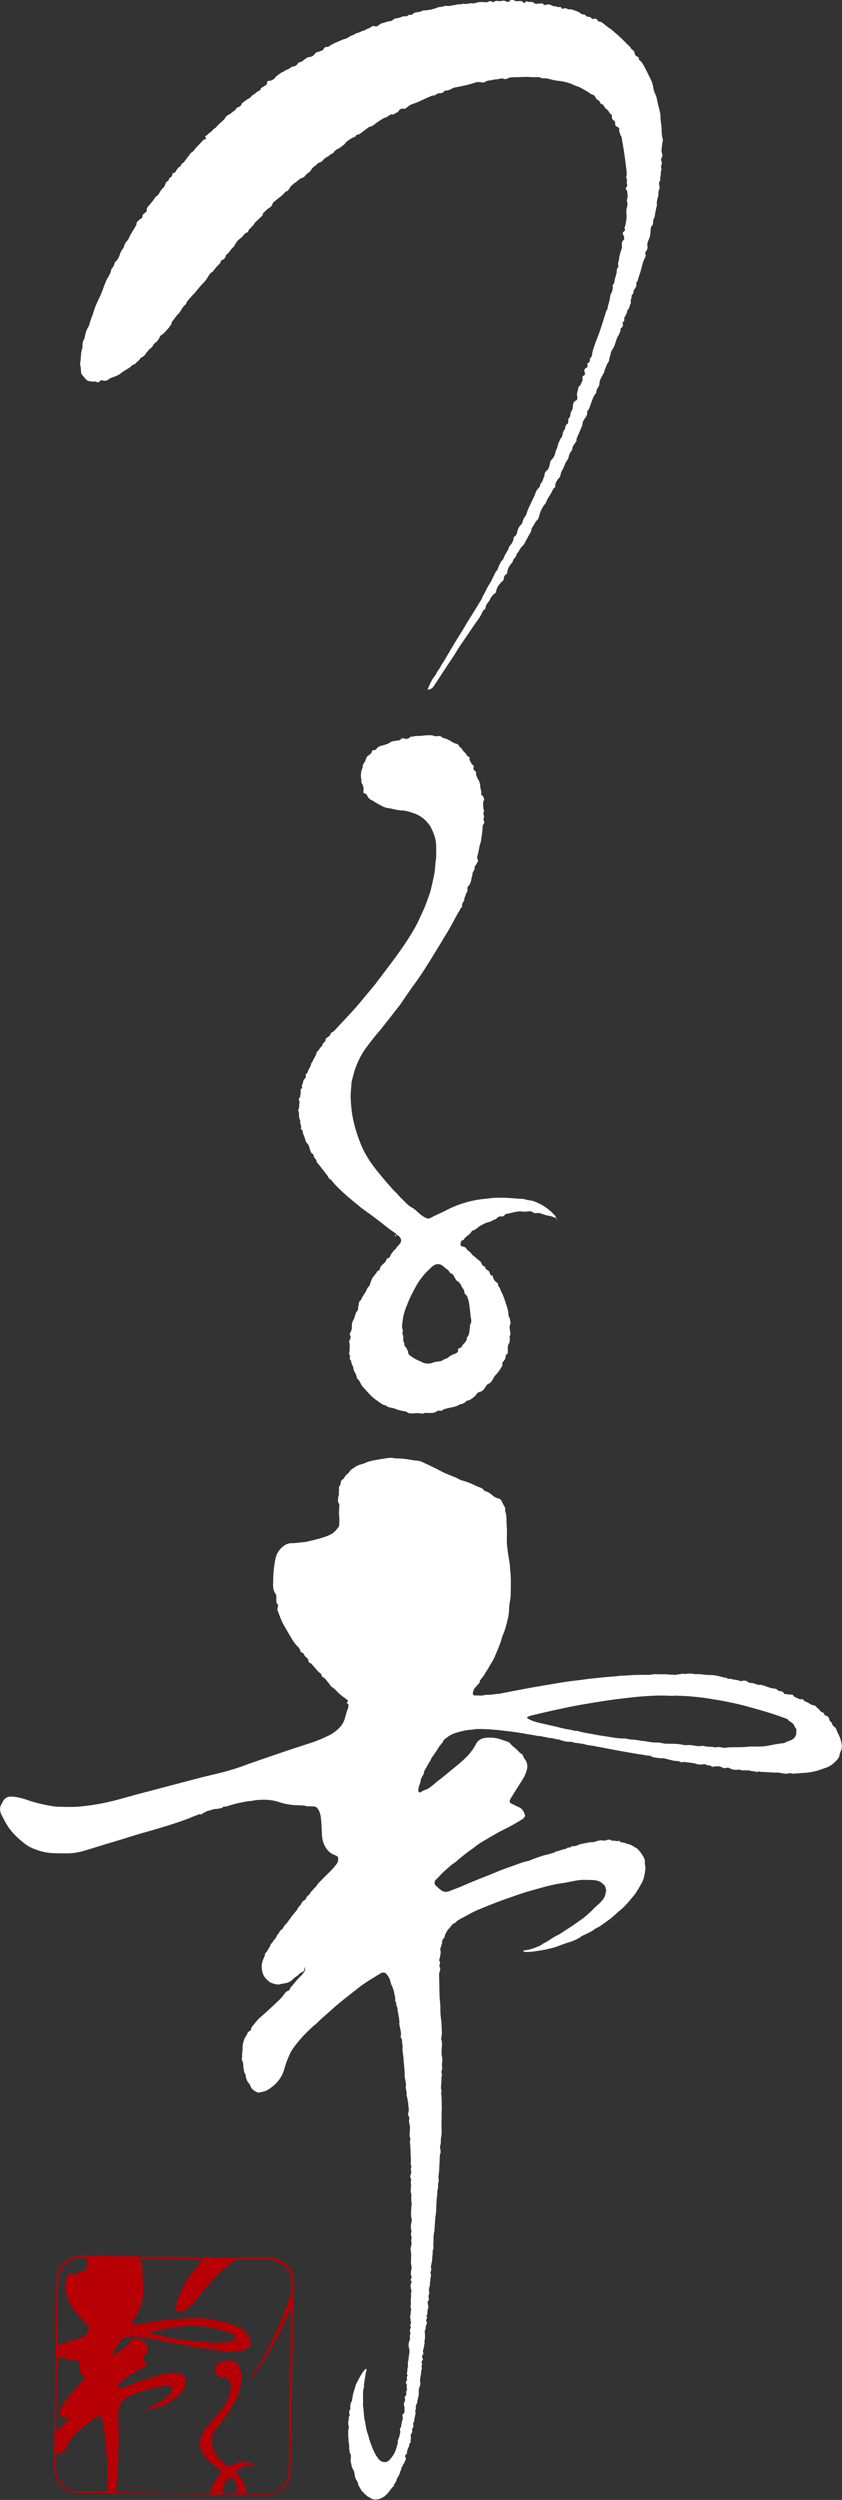
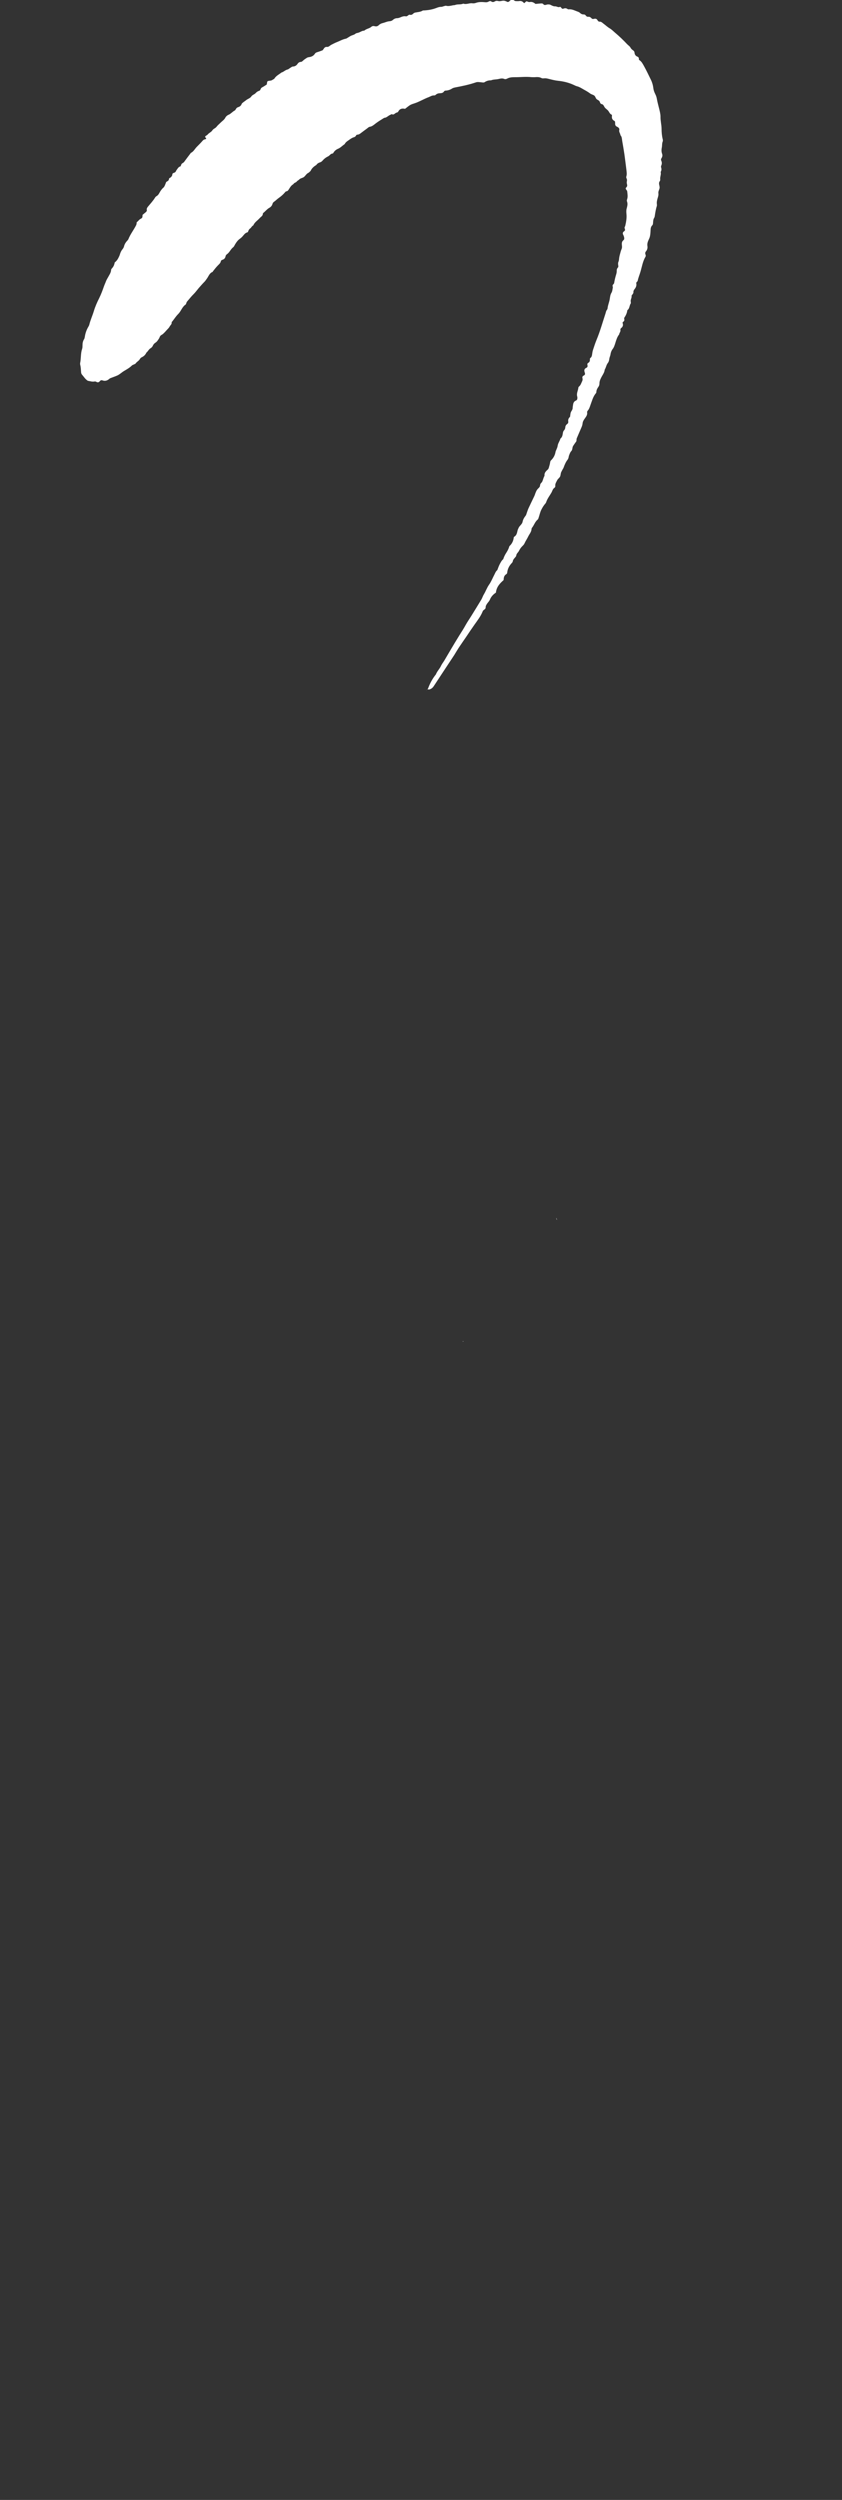
<svg xmlns="http://www.w3.org/2000/svg" id="_レイヤー_2" viewBox="0 0 135.81 402.91">
  <rect x="0" y="0" width="135.81" height="402.91" fill="#333333" stroke="none" />
  <defs>
    <style>.cls-1{fill:#fff;}.cls-1,.cls-2{fill-rule:evenodd;}.cls-2{fill:#b60005;}</style>
  </defs>
  <g id="_レイヤー_2-2">
    <path class="cls-1" d="M68.77,111.22c.1-.09.24-.16.28-.27.3-.82.71-1.58,1.26-2.26.19-.51.6-.88.82-1.37.14-.3.36-.57.53-.85.34-.57.68-1.15,1.02-1.73.46-.77.92-1.55,1.4-2.32.36-.56.72-1.13,1.04-1.71.26-.47.57-.91.85-1.36.56-.91,1.13-1.82,1.68-2.74.15-.26.23-.55.39-.81.32-.52.5-1.09.86-1.59.34-.49.56-1.06.84-1.59.12-.23.2-.49.41-.68.12-.1.14-.29.21-.45.07-.18.15-.38.24-.55.16-.29.3-.6.57-.82.1-.32.24-.62.41-.9.2-.31.39-.62.51-.97.03-.1.05-.21.12-.27.38-.36.59-.8.65-1.31,0-.06.04-.14.09-.17.4-.23.44-.64.54-1.03.03-.13.1-.25.15-.37.15-.38.57-.58.65-1,.07-.37.25-.68.49-.98.1-.12.13-.3.19-.46.09-.25.17-.51.28-.75.31-.67.63-1.32.95-1.99.08-.18.13-.38.21-.56.06-.15.13-.31.23-.44.11-.16.29-.28.4-.45.08-.13.06-.32.13-.47.08-.15.24-.25.3-.4.13-.3.19-.63.36-.92-.06-.46.22-.74.53-1.01.09-.08.15-.22.18-.35.08-.26.15-.51.19-.77.02-.14.05-.27.15-.36.4-.38.64-.84.73-1.38.02-.13.1-.24.14-.36.07-.19.17-.37.19-.56.05-.44.34-.79.46-1.21.29-.22.34-.55.39-.89.02-.17.08-.32.2-.45.12-.13.17-.28.19-.45.01-.25.13-.43.34-.58.11-.08.16-.22.14-.36-.05-.29.03-.52.24-.73.02-.02.05-.05.05-.08.05-.26.04-.55.16-.77.11-.21.26-.38.26-.63,0-.17.04-.33.06-.49.04-.32.16-.57.48-.7.17-.07.22-.24.22-.42,0-.07,0-.13-.02-.2-.17-.52.14-.98.18-1.47,0-.05.06-.12.1-.16.28-.22.36-.56.51-.86.08-.16.09-.32.05-.48-.05-.19,0-.33.18-.42.17-.08.27-.19.22-.39-.02-.06-.04-.13-.06-.2-.09-.29-.03-.53.27-.66.23-.1.24-.28.19-.49-.04-.14.01-.25.15-.33.19-.11.26-.29.25-.51,0-.1-.01-.2.08-.27.21-.15.25-.37.28-.62.03-.23.07-.46.14-.68.18-.54.35-1.08.57-1.61.58-1.39.98-2.85,1.45-4.27.06-.19.08-.39.21-.55.06-.07.11-.18.12-.27.05-.54.29-1.02.36-1.56.05-.32.08-.64.27-.95.15-.24.16-.57.22-.86.01-.06-.03-.13-.04-.2-.01-.1,0-.19.09-.27.07-.07.14-.15.16-.24.08-.5.2-.98.35-1.46.06-.19.07-.4.07-.6,0-.18.08-.31.19-.44.06-.06.08-.19.06-.27-.04-.23-.07-.46.04-.69.05-.12.06-.26.08-.39.03-.44.17-.85.28-1.27.05-.19.16-.37.19-.56.03-.2-.02-.4-.02-.6-.01-.24.05-.45.26-.62.14-.11.15-.29.11-.46-.03-.13-.07-.26-.13-.37-.13-.24-.12-.44.12-.6.05-.03.11-.09.13-.14.03-.05.03-.13.02-.18-.04-.13-.11-.25-.04-.38.02-.06.06-.12.08-.18.14-.62.26-1.24.2-1.88-.03-.3-.05-.62.03-.9.1-.4.21-.76.05-1.17-.05-.11,0-.27.04-.39.12-.4.04-.8,0-1.2,0-.12-.12-.23-.19-.34-.07-.09-.08-.2,0-.27.15-.15.23-.3.16-.53-.04-.15-.07-.34-.03-.49.04-.18.03-.32-.05-.48-.04-.08-.07-.2-.04-.28.12-.36.06-.73.02-1.09-.1-.83-.21-1.66-.32-2.49-.11-.73-.23-1.45-.36-2.18-.05-.32-.04-.66-.28-.92-.02-.29-.28-.52-.19-.86.06-.24-.16-.42-.39-.52-.2-.09-.29-.26-.28-.49,0-.1,0-.2-.02-.3-.01-.05-.06-.12-.11-.14-.31-.16-.43-.41-.39-.75.01-.1.03-.22-.07-.26-.27-.12-.35-.39-.51-.6-.16-.21-.41-.34-.57-.55-.15-.2-.19-.49-.52-.55-.13-.02-.22-.15-.26-.29-.05-.18-.17-.28-.32-.36-.09-.05-.18-.1-.25-.18-.15-.17-.18-.44-.39-.57-.2-.12-.43-.16-.63-.31-.32-.24-.67-.44-1.02-.63-.34-.19-.67-.42-1.07-.52-.19-.05-.38-.14-.56-.23-.8-.37-1.63-.57-2.51-.66-.5-.05-.99-.18-1.47-.3-.26-.07-.51-.13-.79-.1-.13.01-.28.03-.39-.03-.38-.21-.77-.18-1.17-.15-.16,0-.34,0-.5-.01-.9-.1-1.81.02-2.71.01-.4,0-.8.02-1.17.22-.15.08-.32.13-.48.06-.29-.12-.57-.08-.87,0-.42.11-.87.05-1.28.23-.38-.02-.72.09-1.04.3-.08.05-.19.05-.29.04-.23-.02-.47-.06-.7-.07-.13,0-.27,0-.39.05-1.08.37-2.19.6-3.3.81-.2.04-.38.08-.56.19-.31.2-.66.32-1.04.33-.09,0-.21.06-.25.13-.15.23-.36.28-.6.29-.27.01-.53.05-.74.26-.06.06-.18.11-.27.1-.33-.02-.57.16-.85.27-.81.3-1.55.77-2.38,1.03-.64.2-.68.26-1.45.86-.47-.11-.86-.03-1.1.45-.04.07-.15.14-.23.15-.29.04-.45.47-.81.25-.12.06-.24.11-.35.17-.29.15-.51.42-.87.43-.45.29-.91.55-1.33.87-.32.24-.6.52-1.02.58-.15.02-.28.17-.42.27-.35.26-.7.51-1.05.78-.16.13-.33.21-.55.22-.05,0-.13.05-.15.1-.08.16-.2.27-.37.31-.33.09-.59.3-.86.49-.26.17-.49.34-.63.62-.36.23-.65.57-1.05.74-.32.13-.57.34-.75.63-.03.05-.08.14-.13.14-.34.01-.48.34-.74.46-.34.16-.63.38-.87.66-.12.13-.23.24-.39.29-.27.08-.49.21-.65.45-.38.22-.7.5-.89.9-.04.09-.14.15-.21.22-.04.05-.1.1-.16.13-.32.14-.47.47-.72.67-.23.18-.56.18-.78.42-.11.12-.29.18-.38.31-.13.18-.37.18-.48.34-.1.14-.26.2-.37.32-.16.17-.29.37-.41.57-.11.18-.2.33-.44.36-.08.01-.16.1-.22.18-.28.33-.61.62-.97.87-.28.19-.5.44-.77.62-.11.07-.21.19-.24.3-.08.32-.27.54-.54.69-.36.2-.6.53-.92.78-.05.04-.11.11-.11.16,0,.36-.32.49-.51.71-.35.39-.83.67-1.04,1.18-.23.1-.31.35-.49.48-.18.12-.27.29-.33.48-.02.06-.07.14-.11.15-.4.09-.58.42-.83.69-.11.12-.24.24-.37.33-.34.23-.58.55-.78.89-.11.17-.18.39-.33.5-.41.31-.58.83-1,1.12-.1.07-.21.2-.22.31-.06.34-.25.52-.57.61-.08.02-.19.13-.2.21-.05.29-.25.45-.44.64-.31.31-.57.65-.84.99-.02.03-.02.08-.04.09-.53.19-.65.72-.95,1.11-.12.16-.22.33-.36.47-.33.33-.63.68-.94,1.03-.28.33-.53.69-.84.99-.36.35-.66.75-.99,1.12-.06.07-.12.16-.15.25-.04.13-.06.25-.19.34-.11.07-.21.17-.29.27-.32.38-.49.86-.86,1.22-.35.35-.62.78-.93,1.17-.04.05-.12.11-.11.16.04.31-.22.46-.33.68-.13.25-.34.41-.51.61-.17.2-.36.4-.56.58-.12.11-.3.17-.41.29-.11.12-.14.3-.23.44-.17.25-.31.51-.58.68-.2.12-.34.3-.44.53-.06.14-.2.28-.34.36-.3.18-.42.51-.68.71-.15.35-.41.59-.75.75-.11.05-.23.16-.29.27-.16.31-.5.44-.69.72-.07.1-.22.13-.34.19-.08.05-.19.07-.25.13-.38.39-.85.64-1.3.91-.37.22-.69.55-1.08.72-.36.16-.74.28-1.11.43-.06.02-.12.06-.17.11-.33.29-.69.4-1.11.24-.13-.05-.29-.02-.37.08-.16.2-.33.32-.59.17-.08-.05-.2-.09-.29-.07-.38.08-.73-.05-1.1-.11-.4-.23-.64-.65-.95-1-.08-.09-.13-.24-.14-.37-.04-.4-.03-.8-.14-1.2-.02-.09-.03-.2-.01-.3.16-.75.06-1.54.32-2.28.06-.19.06-.39.06-.59,0-.34.06-.66.25-.96.07-.11.1-.25.12-.38.08-.56.26-1.09.55-1.59.06-.11.14-.23.17-.36.18-.75.51-1.45.73-2.18.22-.74.53-1.44.88-2.13.3-.61.53-1.23.75-1.86.1-.29.23-.55.33-.83.1-.26.24-.47.37-.71.19-.35.43-.68.46-1.1,0-.14.1-.24.19-.34.23-.26.34-.57.4-.9.27-.2.47-.47.61-.77.07-.15.15-.3.2-.46.09-.32.22-.63.44-.89.1-.13.2-.28.24-.44.09-.41.32-.73.6-1.02.04-.05.09-.11.11-.17.32-.81.87-1.49,1.26-2.27.04-.09.05-.19.07-.28.01-.06-.01-.16.02-.18.22-.15.35-.39.6-.53.32-.17.31-.19.34-.66.16-.13.34-.28.51-.42.11-.09.2-.21.17-.35-.05-.23.07-.4.19-.55.4-.48.83-.94,1.16-1.48.05-.08.13-.16.22-.21.22-.12.35-.31.46-.52.18-.33.38-.63.67-.87.09-.08.15-.21.21-.33.08-.18.14-.37.22-.56.18-.13.42-.19.45-.48,0-.16.18-.18.28-.27.12-.12.24-.24.25-.42.01-.15.07-.25.22-.29.17-.05.31-.13.38-.3.01-.03.03-.06.04-.09.2-.26.33-.59.7-.68.07-.14.1-.32.2-.42.11-.11.28-.15.38-.3.33-.46.68-.91,1.02-1.36.02-.03.03-.07.06-.08.44-.21.64-.66.96-.98.33-.33.66-.66.97-1.02.09-.1.21-.16.34-.19.08-.02.22-.02.19-.16-.01-.06-.1-.09-.13-.15-.02-.05-.04-.15,0-.18.12-.11.29-.17.39-.29.21-.27.57-.38.74-.66.17-.27.49-.33.67-.57.2-.27.47-.47.7-.71.26-.25.57-.44.74-.79.1-.19.31-.37.52-.45.38-.16.62-.5.98-.68.08-.04.14-.15.19-.23.08-.15.18-.26.36-.31.26-.08.47-.23.57-.51.02-.08.11-.16.19-.22.18-.15.38-.27.56-.42.26-.2.62-.29.81-.58.18-.27.51-.32.71-.55.16-.18.35-.3.59-.37.08-.03.15-.13.18-.21.06-.17.14-.28.31-.36.24-.12.45-.28.7-.43.02-.12.04-.25.06-.38.02-.1.08-.18.19-.2.23-.05.47-.02.67-.17.1-.08.26-.12.32-.22.28-.45.75-.66,1.14-.97.35-.09.6-.4.97-.48.15-.03.28-.17.42-.25.14-.08.29-.22.44-.23.34,0,.59-.18.75-.42.15-.22.31-.31.55-.33.14,0,.23-.1.33-.19.19-.18.42-.33.64-.47.11-.07.25-.09.38-.11.38-.05.69-.21.91-.55.09-.15.25-.21.42-.26.22-.06.44-.15.66-.23.06-.02.14-.04.18-.09.2-.21.27-.55.68-.51.29.03.47-.23.71-.35.27-.13.53-.28.81-.39.5-.19.96-.47,1.49-.58.06-.01.13-.03.19-.07.23-.13.44-.29.68-.41.24-.11.5-.14.72-.33.13-.12.37-.11.55-.19.19-.07.36-.18.55-.25.12-.05.28-.02.38-.1.31-.27.75-.29,1.06-.56.16-.14.34-.17.56-.11.25.07.46.02.65-.16.2-.2.43-.3.7-.36.33-.08.63-.24.96-.27.25-.02.46-.06.63-.23.18-.16.39-.26.63-.27.2,0,.39-.06.58-.14.27-.12.55-.22.87-.16.14.02.25-.05.35-.14.08-.06.19-.14.26-.12.26.07.43-.01.61-.2.09-.09.23-.14.36-.16.39-.07.8-.09,1.15-.31.05-.03.13-.02.2-.02.79-.05,1.38-.16,2.03-.41.25-.1.5-.18.78-.17.12,0,.25-.07.38-.1.13-.03.27-.1.39-.07.48.13.93-.1,1.39-.11.43-.2.93-.03,1.37-.24.5.19.98-.13,1.48-.05.16.02.35,0,.5-.05.52-.2,1.05-.17,1.59-.12.22.02.39-.03.56-.13.12-.07.25-.09.38,0,.18.13.37.12.56,0,.15-.09.31-.13.48-.08.16.04.31.06.48.02.56-.11.57-.09,1.16.16.08-.04.19-.07.25-.14.24-.26.49-.34.79-.1.07.06.18.09.28.09.16,0,.34.02.5-.01.34-.06.59.07.8.35.07-.07.15-.12.21-.18.07-.07.14-.16.25-.12.16.06.31.14.48.1.37-.07.65.11.9.31.31-.03.61-.06.91-.08.14-.01.27.01.36.13.09.12.22.14.36.11.13-.03.26-.08.39-.08.12,0,.27,0,.38.06.24.12.49.26.75.25.27-.02.5.22.78.09.09-.04.17.07.23.15.08.13.21.19.34.13.24-.09.45-.1.66.06.05.04.13.06.19.05.56-.06,1.03.23,1.53.4.12.04.23.12.33.21.16.14.32.22.55.21.14,0,.26.05.34.17.1.15.25.23.42.21.23-.02.37.09.52.25.09.11.23.13.37.09.26-.07.46-.03.59.22.07.12.19.24.31.23.32-.03.47.2.69.35.32.23.61.52.96.72.31.18.57.45.85.69.69.58,1.34,1.2,1.96,1.86.18.19.43.34.55.56.11.23.29.35.48.49.11.09.16.21.17.34.03.29.17.51.45.62.18.07.26.18.25.38,0,.06.01.15.06.17.39.24.58.65.79,1.02.37.67.7,1.37,1.04,2.06.23.45.38.93.44,1.43.04.34.15.65.3.95.14.27.24.56.28.85.1.56.26,1.1.39,1.65.09.39.19.77.19,1.18-.02.63.16,1.25.17,1.89,0,.6.05,1.21.2,1.79.02.09.02.21-.01.3-.14.32-.08.66-.15.98-.07.34-.07.68.04.99.11.29.04.52-.1.75-.08.12-.1.25-.03.38.12.26.12.51.01.77-.04.09-.07.21-.04.29.09.27.09.52-.07.76.12.4-.12.78-.07,1.18.01.09,0,.21-.05.28-.2.24-.14.5-.08.76.03.13.05.27.03.39-.06.28-.24.53-.19.86.04.25-.05.52-.13.78-.09.32-.17.65-.11.98,0,.03,0,.07,0,.1s0,.07,0,.1c-.16.51-.25,1.03-.33,1.56-.02.13-.03.28-.1.39-.16.24-.17.5-.19.76-.01.17-.01.34-.14.47-.21.21-.25.47-.26.74-.02.4-.03.8-.15,1.19-.04.12-.09.24-.15.36-.16.34-.27.66-.21,1.05.05.3-.03.6-.23.84-.15.17-.15.35-.07.56.04.09.04.22,0,.29-.46.76-.58,1.63-.83,2.46-.14.48-.34.94-.44,1.43-.03.16-.27.23-.23.42.08.36-.06.67-.27.93-.14.17-.21.33-.19.55,0,.06-.03.13-.07.18-.07.11-.15.22-.23.32.08.34-.2.64-.13.97.01.04.01.07.01.1,0,.06.02.15-.01.19-.23.33-.17.79-.51,1.06-.02.02-.05.05-.05.08-.05.44-.25.82-.49,1.18-.03.05,0,.14,0,.2.05.19,0,.32-.16.43-.05.04-.08.1-.12.15.14.35.09.65-.23.88-.07.05-.13.18-.11.26.08.3-.18.49-.2.75-.32.4-.46.88-.61,1.36-.11.34-.2.69-.44,1-.18.23-.3.54-.34.82-.03.27-.17.5-.2.77-.03.24-.09.47-.23.65-.26.32-.29.74-.51,1.08-.04.42-.27.75-.47,1.1-.19.35-.38.71-.38,1.13,0,.21-.06.4-.18.56-.18.25-.31.51-.32.83,0,.06-.03.14-.07.18-.47.55-.63,1.24-.88,1.9-.11.32-.2.63-.43.9-.06.07-.13.19-.11.27.09.5-.26.81-.48,1.16-.13.21-.23.39-.25.63-.02.27-.12.52-.23.76-.25.55-.47,1.11-.71,1.65-.08.19.02.4-.13.58-.13.15-.23.32-.35.49-.04.05-.07.11-.11.17-.16.25-.06.58-.3.83-.18.18-.26.46-.36.71-.05.12-.05.26-.09.38-.03.09-.07.19-.12.26-.3.37-.48.8-.64,1.24-.04.12-.11.24-.18.35-.08.15-.16.29-.23.44-.11.25-.07.53-.21.77-.13.2-.33.32-.44.54-.15.3-.35.57-.3.94.01.08-.05.21-.12.26-.28.18-.35.49-.48.75-.29.52-.68.99-.87,1.57-.02.06-.05.12-.09.18-.29.32-.52.69-.71,1.08-.19.39-.27.82-.41,1.22-.04.13-.07.26-.17.34-.43.35-.57.9-.91,1.32-.04.05-.07.12-.07.18-.02.5-.37.85-.56,1.26-.17.36-.41.69-.57,1.06-.08.18-.22.33-.37.47-.21.21-.39.46-.52.73-.13.27-.41.44-.45.77-.01.14-.16.28-.27.41-.13.15-.25.3-.29.51-.01.1-.06.19-.13.26-.44.45-.71.97-.77,1.59,0,.09-.08.2-.15.24-.33.2-.41.51-.42.86,0,.03-.02.06-.02.1-.61.53-1.14,1.11-1.23,2.01-.41.27-.76.62-.96,1.11-.08.21-.25.39-.39.57-.16.22-.31.43-.31.72.01.31-.37.34-.47.61-.31.79-.83,1.45-1.31,2.13-.46.65-.91,1.32-1.35,1.98-.4.58-.8,1.16-1.19,1.74-.17.25-.31.51-.48.77-.09.14-.17.29-.26.43-1.1,1.67-2.21,3.34-3.31,5.02-.18.27-.4.44-.71.53-.09.02-.19-.02-.29-.03h-.01Z" />
    <path class="cls-1" d="M68.78,111.21l.03.07s-.04-.05-.04-.05c0,0,0-.02,0-.02Z" />
-     <path class="cls-1" d="M89.73,196.23c-.12.05-.24.05-.36-.01-.24-.12-.5-.23-.77-.27-.39-.05-.77-.15-1.14-.3-.31-.12-.64-.19-.99-.14-.15.02-.32.04-.44-.08-.25-.24-.58-.23-.86-.19-.37.05-.72.06-1.09,0-.26-.04-.54.03-.81.06-.51.07-1,.27-1.51.31-.16.01-.28.12-.39.23-.12.15-.26.24-.47.21-.33-.05-.59.08-.81.33-.05.07-.1.15-.22.15-.19,0-.33.12-.49.22-.13.08-.28.14-.42.17-.64.13-1.19.46-1.73.79-.1.06-.17.17-.28.23-.21.12-.37.32-.63.36-.12.02-.22.11-.28.22-.14.28-.42.44-.64.64-.2.19-.45.31-.56.59-.03.07-.14.12-.23.14-.18.04-.24.17-.28.32-.03.12-.04.24-.06.36-.01.12.07.25.17.29.09.02.19.05.27.06.19.03.36.09.46.26.15.25.37.42.59.57.25.19.35.49.62.66.23.15.41.35.63.52.07.06.13.13.21.18.22.13.38.3.46.55.07.21.22.36.43.45.11.05.18.16.2.28.02.14.1.21.22.26.26.12.46.3.49.61.01.14.09.22.21.26.15.05.27.14.29.31.07.38.3.65.6.87.16.12.25.25.23.46,0,.05.01.14.05.17.3.21.29.59.46.87.17.29.29.6.41.92.12.31.21.64.32.95.21.6.42,1.21.42,1.86,0,.12.05.24.12.35.16.27.14.59.21.88.02.08,0,.18-.03.27-.03.12-.13.23-.12.34.02.36.06.72.13,1.08.03.17.01.29-.07.42-.04.08-.09.18-.06.25.1.24.03.48,0,.72,0,.06,0,.14-.03.18-.4.51-.21,1.1-.25,1.67,0,.06-.13.11-.19.18-.06.07-.15.15-.15.22.01.43-.19.75-.48,1.04-.05.06-.08.17-.07.26.03.19,0,.34-.11.51-.3.5-.62.98-1.04,1.39-.19.18-.26.41-.38.62-.17.29-.34.57-.69.7-.2.08-.34.24-.44.44-.04.08-.11.15-.15.23-.2.33-.47.57-.84.66-.22.06-.4.16-.51.35-.25.4-.63.64-1.02.89-.1.07-.21.12-.33.13-.12,0-.24.04-.33.14-.23.27-.54.39-.87.47-.06,0-.13.01-.17.04-.55.35-1.19.44-1.8.57-.18.04-.35.1-.53.13-.16.03-.29.09-.4.2-.09.09-.21.12-.33.11-.16,0-.31-.04-.45-.01-.11.02-.19.15-.3.19-.2.08-.41.17-.61.17-.28,0-.55.02-.81,0-.19-.01-.35-.03-.53.06-.13.06-.3.06-.45.03-.39-.08-.79-.07-1.17-.02-.25.03-.49,0-.73-.02-.12-.01-.24-.07-.33-.14-.12-.1-.26-.14-.41-.17-.54-.08-1.08-.2-1.59-.42-.19-.09-.41-.12-.62-.16-.27-.06-.55-.09-.75-.3-.04-.04-.1-.08-.15-.09-.35-.04-.62-.21-.9-.42-.24-.18-.49-.35-.74-.53-.71-.52-1.26-1.21-1.86-1.85-.21-.22-.39-.43-.51-.73-.12-.3-.32-.59-.58-.8-.08-.33-.14-.66-.33-.94-.16-.24-.23-.49-.27-.76-.01-.12-.06-.24-.11-.34-.12-.22-.21-.44-.23-.69-.01-.13-.08-.23-.18-.31-.07-.07-.1-.16-.06-.25.06-.15.09-.29,0-.43-.1-.17-.11-.34-.06-.53.06-.21.08-1.27.02-1.43-.06-.15-.09-.27,0-.43.08-.13.12-.28.16-.42.04-.12.05-.24-.03-.35-.14-.21-.09-.37.05-.58.16-.25.21-.57.2-.88-.01-.43.06-.84.33-1.21.06-.09.07-.23.11-.34.08-.23.16-.46.23-.69.08-.23.35-.33.34-.63-.01-.24.07-.48.09-.72.02-.25.07-.48.29-.64.05-.03.08-.09.11-.14.15-.33.32-.65.55-.95.19-.26.31-.59.46-.88.06-.11.12-.21.22-.29.07-.05.12-.13.16-.2.03-.05.02-.12.05-.18.1-.29.18-.59.32-.86.13-.26.36-.47.52-.72.05-.08.17-.13.18-.2.04-.3.31-.35.52-.49.03-.41.28-.72.59-.98.24-.2.45-.41.53-.72.02-.09.07-.17.17-.19.23-.05.39-.18.45-.41.08-.35.4-.53.54-.83.19-.11.32-.27.43-.46.11-.18.33-.28.4-.49.28-.15.28-.45.39-.67-.09-.4-.29-.68-.64-.86-.1-.05-.17-.18-.25-.27h0c-.44-.31-.91-.61-1.34-.95-1.26-1.01-2.55-1.99-3.87-2.92-.3-.21-.58-.45-.86-.68-1.02-.83-2.04-1.66-2.98-2.58-.35-.34-.69-.68-1.01-1.06-.19-.24-.37-.49-.65-.63-.07-.04-.14-.13-.16-.21-.05-.19-.17-.32-.29-.46-.32-.41-.63-.82-.96-1.23-.13-.17-.25-.35-.4-.5-.15-.15-.27-.3-.29-.54-.01-.1-.11-.21-.19-.3-.1-.12-.22-.23-.23-.38,0-.25-.15-.38-.34-.51-.07-.04-.12-.14-.15-.22-.09-.26-.16-.52-.25-.78-.06-.2-.14-.39-.3-.55-.13-.12-.24-.29-.28-.46-.1-.42-.28-.81-.43-1.2-.04-.08-.04-.18-.03-.27.01-.14-.06-.23-.17-.29-.09-.05-.15-.13-.12-.22.07-.18.03-.36-.02-.53-.07-.21-.12-.4-.09-.62.01-.08,0-.19-.06-.26-.14-.22-.13-.47-.14-.71,0-.25,0-.49-.11-.72-.02-.05-.02-.13,0-.18.23-.36.07-.78.18-1.15.04-.13-.01-.23-.07-.34-.03-.07-.04-.18-.02-.26.04-.11.18-.2.19-.3.02-.33.15-.65.09-.98-.04-.18-.02-.28.14-.37.09-.04.13-.15.1-.23-.13-.3.14-.52.15-.79.02-.26.14-.45.33-.63.08-.08.15-.23.12-.32-.04-.24-.03-.4.21-.53.06-.04.12-.15.13-.23.03-.32.27-.54.39-.82.1-.25.11-.55.32-.75.2-.51.57-.94.69-1.48.03-.11.12-.21.21-.29.25-.22.35-.57.64-.77.06-.04.06-.17.1-.25.06-.11.1-.24.19-.3.2-.13.3-.29.31-.52,0-.13.1-.22.21-.28.26-.16.52-.33.6-.66.02-.07.11-.14.18-.18.19-.1.36-.22.51-.39.72-.79,1.45-1.56,2.18-2.34.84-.89,1.64-1.81,2.41-2.75.42-.52.86-1.03,1.29-1.55.29-.35.59-.7.86-1.07.91-1.19,1.8-2.38,2.7-3.58.31-.41.6-.84.91-1.26.86-1.19,1.67-2.41,2.4-3.68.58-.98,1.01-2.02,1.49-3.04.37-.77.63-1.59.93-2.39.18-.48.31-.99.43-1.5.25-1.13.54-2.26.59-3.42.01-.24.04-.49.08-.73.11-.76.07-1.52.06-2.28,0-.7-.13-1.38-.39-2.05-.23-.57-.46-1.12-.84-1.61-.68-.87-1.55-1.45-2.6-1.78-.29-.1-.59-.18-.88-.25-.21-.05-.42-.11-.63-.11-.61,0-1.2-.14-1.79-.28-.23-.06-.47-.1-.72-.13-.65-.1-1.17-.48-1.74-.77-.27-.14-.5-.35-.78-.47-.36-.16-.6-.41-.76-.75-.04-.08-.08-.16-.12-.23-.06-.03-.12-.05-.17-.07-.25-.1-.35-.19-.32-.37.08-.47.02-.91-.25-1.31-.05-.07-.09-.17-.08-.26.05-.37-.1-.72-.07-1.09.03-.33.04-.67.2-.98.08-.16.09-.35.11-.53.03-.16.1-.28.19-.41.11-.15.21-.31.26-.48.19-.54.17-.54.66-.89.17-.12.33-.26.35-.51.01-.13.15-.18.28-.19.19-.01.38-.07.48-.23.24-.37.63-.46,1-.55.44-.12.88-.23,1.25-.52.14-.11.33-.13.52-.17.27-.05.54-.08.81-.11.12-.02.24-.05.31-.17.09-.15.24-.17.39-.17.06,0,.13,0,.18.02.35.16.65.08.91-.18.06-.06.17-.12.24-.11.32.03.61-.13.9-.11.62.04,1.21-.11,1.82-.11.3,0,.6-.03.89.09.16.07.37.08.54.06.32-.04.6-.06.83.21.05.06.16.08.25.1.52.11.96.39,1.41.65.13.08.26.17.4.2.31.07.6.15.68.52.14.11.35.2.41.35.16.35.45.56.7.81.05.27.24.41.47.5.02,0,.05.04.06.07.02.02.04.06.03.08-.1.37.18.61.29.91.05.13.15.18.25.25.1.07.15.18.12.32-.07.29-.02.54.29.69.06.03.11.16.1.23-.05.22.01.41.11.6.1.19.14.42.27.57.19.23.17.52.29.76-.07.37.11.71.15,1.07.02.15.05.29-.01.44-.02.07-.02.12.06.15.27.09.3.36.4.58.03.07.03.19,0,.26-.09.17-.16.34-.14.52.04.33-.03.67.1.99.03.08.08.19.04.26-.15.27-.06.55,0,.8.05.25-.15.47-.03.72.1.21.11.41-.06.59-.11.12-.13.27-.13.43,0,.8-.19,1.57-.28,2.37-.25.66-.3,1.37-.49,2.04-.02.09-.05.18-.07.26-.08.28,0,.54.13.81-.2.26-.28.59-.52.84-.04.04-.08.12-.07.16.1.38-.2.62-.31.93-.05.13-.01.3-.05.44-.03.14-.14.26-.13.43,0,.34-.17.64-.28.96-.07.2-.33.28-.36.51-.02.18,0,.37-.02.54-.02.12-.07.24-.15.33-.13.15-.12.34-.18.51-.06.17-.19.29-.17.5.03.26-.19.44-.29.66-.07.15-.11.28-.07.43.02.09.01.19-.08.24-.21.11-.2.36-.33.52-.17.22-.28.47-.42.7-.58,1.04-1.11,2.11-1.75,3.11-.27.41-.5.84-.75,1.26-.25.42-.51.83-.77,1.25-.08.13-.16.26-.24.39-.79,1.32-2.26,3.67-3.23,4.98-.78,1.05-1.51,2.14-2.25,3.22-.1.15-.21.31-.32.45-.98,1.25-1.95,2.5-2.94,3.74-.32.4-.68.78-1,1.19-.55.7-1.1,1.38-1.61,2.11-.68.98-1.18,2.06-1.58,3.19-.23.63-.35,1.3-.53,1.94-.04.15-.04.3-.05.45-.03.36-.04.73-.08,1.1-.08.61-.04,1.21,0,1.82.06.88.15,1.76.33,2.63.2,1.02.49,2.02.84,2.99.28.77.57,1.54.95,2.28.52.98,1.11,1.89,1.79,2.76.58.74,1.19,1.47,1.8,2.19.32.38.65.73.97,1.1.29.35.66.63.95.99.35.42.77.78,1.15,1.18.34.35.7.68,1.15.89.24.12.44.31.65.5.49.46.99.91,1.62,1.16.18.07.35.09.53.02.06-.02.12-.05.17-.08.77-.44,1.6-.75,2.38-1.16,1.74-.92,3.59-1.53,5.55-1.8.55-.08,1.1-.11,1.64-.19.67-.1,1.34-.08,2.01-.08.76,0,1.53.08,2.29.13.21.01.43.04.64.04.24,0,.48.03.72.11.21.06.41.11.62.13.59.05,1.12.28,1.64.54.94.46,1.76,1.09,2.47,1.87.1.11.18.23.24.38v-.02ZM64.94,212.85c-.03.27-.05.55-.09.82-.03.22.05.42.09.63.02.12.04.25,0,.36-.09.26.06.47.09.71.03.27.01.54.02.82.19.19.18.44.19.68,0,.05.05.11.09.14.25.17.27.48.45.68.05.06.06.18.06.26-.03.25.12.39.29.52.59.44,1.13.73,1.9,1.04.13.06.27.17.4.19.42.06.85.13,1.26-.04.32-.13.65-.2.97-.22.32-.02.59-.1.84-.27.26-.17.58-.19.82-.41.27-.25.6-.41.95-.53.14-.05.29-.12.41-.2.13-.08.23-.22.2-.38-.03-.14-.01-.24.11-.31.18-.11.45-.14.52-.35.1-.29.34-.42.5-.64.14-.19.31-.37.28-.65,0-.08.05-.18.1-.24.26-.26.26-.61.35-.92-.1-.25.13-.48.07-.71-.08-.29.15-.46.18-.69.02-.18.04-.37,0-.55-.04-.18-.07-.35-.09-.53-.07-.7-.14-1.4-.25-2.09-.05-.33-.17-.65-.27-.96-.03-.11-.11-.22-.2-.29-.21-.17-.29-.38-.31-.64,0-.11-.06-.24-.14-.32-.12-.14-.2-.29-.28-.46-.16-.33-.35-.65-.69-.83-.14-.08-.23-.19-.29-.34-.06-.14-.16-.26-.22-.4-.1-.24-.25-.41-.5-.5-.13-.03-.19-.13-.26-.24-.06-.1-.13-.21-.22-.28-.31-.25-.63-.49-.93-.74-.17-.15-.37-.2-.59-.23-.43-.04-.78.16-1.07.42-.43.38-.85.79-1.23,1.22-.56.65-1.05,1.34-1.45,2.1-.24.46-.5.91-.72,1.38-.24.49-.44,1-.65,1.51-.33.79-.59,1.6-.68,2.46Z" />
-     <path class="cls-1" d="M63.85,198.83c0,.12,0,.24,0,.36,0,.01-.04.04-.06.05-.07.01-.11-.03-.1-.09.02-.11.19-.15.16-.3v-.02Z" />
-     <path class="cls-1" d="M89.84,196.61s.03.02.05.03c.04-.05.02-.07-.04-.06,0,0,0,.02,0,.02Z" />
    <path class="cls-1" d="M89.73,196.26c0,.12,0,.25.11.35,0,0,0-.02,0-.02-.04-.11-.08-.23-.12-.35,0,0,0,.02,0,.02Z" />
    <path class="cls-1" d="M74.72,216.15s.02.05.01.06c-.01.01-.06.02-.06.02-.04-.06-.02-.08.05-.08Z" />
-     <path class="cls-1" d="M49.08,317.27c.03.28-.12.49-.36.58-.27.1-.45.28-.64.48-.11.11-.24.18-.37.27-.1.07-.2.14-.28.22-.54.54-.86.72-1.55.84-.18.03-.37.04-.54.1-.57.19-1.08-.01-1.6-.19-.11-.04-.22-.11-.31-.18-.12-.09-.23-.2-.34-.3-.64-.57-.87-1.3-.88-2.13,0-.53.16-1.02.38-1.49.08-.17.16-.32.15-.51,0-.07.05-.19.11-.23.32-.22.37-.63.62-.89.16-.17.09-.46.33-.63.16-.11.23-.35.37-.51.22-.25.44-.5.53-.84.34-.22.35-.71.74-.88.08-.04.14-.12.19-.2.14-.23.23-.47.46-.66.21-.16.34-.42.51-.64.17-.22.32-.45.49-.67.17-.21.35-.42.52-.63.1-.12.2-.23.28-.36.15-.27.3-.53.53-.74.13-.12.19-.31.29-.46.07-.1.14-.23.23-.27.29-.11.42-.33.53-.59.04-.08.08-.18.16-.22.33-.16.4-.53.65-.76.24-.22.43-.51.69-.72.3-.54.79-.93,1.21-1.38.39-.42.83-.8,1.23-1.22.34-.36.65-.73.94-1.12.2-.28.22-.63.18-.97,0-.08-.09-.16-.16-.21-.13-.08-.27-.15-.41-.2-.97-.36-1.49-1.12-1.82-2.04-.13-.38-.18-.78-.21-1.17-.04-.76-.05-1.52-.12-2.28-.06-.7-.14-1.4-.58-1.99-.15-.21-.35-.33-.61-.34-.21-.01-.43-.01-.64-.02-.18,0-.38.02-.55-.03-.51-.15-1.03-.12-1.55-.14-.98-.04-1.94-.2-2.87-.51-.82-.28-1.66-.39-2.52-.38-.55.01-1.1.02-1.64.14-.29.06-.6.07-.9.11q-1.53.24-2.91.67c-.29.09-.56.23-.88.18-.06,0-.15,0-.17.05-.18.28-.5.19-.73.29-.15.06-.29.04-.44.03-.14,0-.29.07-.44.09-.27.04-.5.19-.79.21-.25.02-.45.26-.72.31-.39.29-.39.3-.59.28-.19-.01-.36-.01-.51.14-.47.12-.9.34-1.35.52-1.28.49-2.59.91-3.9,1.31-1.08.32-2.16.65-3.25.95-1.71.47-3.38,1.05-5.08,1.54-1.55.45-3.09.96-4.63,1.41-.94.27-1.91.43-2.89.41-.61,0-1.22,0-1.84-.02-1.3-.02-2.54-.33-3.72-.86-.39-.18-.76-.4-1.1-.66-1.11-.87-2.14-1.82-2.88-3.04-.33-.55-.62-1.12-.92-1.69-.08-.16-.12-.34-.16-.52-.06-.34-.05-.67.11-.98.1-.19.19-.38.29-.57.3-.57.77-.84,1.42-.81.65.04,1.27.16,1.89.34.23.07.47.14.7.23,1.33.46,2.7.77,4.09.99.33.05.67.08,1.01.08.79.02,1.59.05,2.38.02.64-.01,1.28-.08,1.91-.16,1.82-.21,3.61-.58,5.39-1.06.97-.26,1.93-.55,2.91-.81.58-.16,1.18-.31,1.77-.46.44-.12.88-.24,1.32-.35,1.09-.29,2.19-.57,3.27-.86,1.36-.35,2.72-.72,4.08-1.07.88-.22,1.78-.43,2.66-.64,1.1-.26,2.19-.58,3.26-.94.61-.2,1.21-.43,1.81-.65,1.9-.66,3.81-1.32,5.72-1.97,1.33-.45,2.67-.87,4-1.31,1.13-.37,2.23-.82,3.29-1.38.59-.32,1.11-.76,1.56-1.25.33-.36.56-.79.71-1.27.18-.58.3-1.18.54-1.74.08-.18.05-.41.06-.61,0-.03-.08-.07-.14-.1-.15-.09-.17-.09-.04-.23.07-.07.11-.14.11-.24h0c-.13-.12-.24-.28-.4-.37-.54-.34-1.02-.76-1.47-1.23-.11-.11-.21-.23-.32-.32-.25-.22-.56-.35-.74-.66-.14-.26-.37-.48-.55-.72-.16-.23-.35-.41-.61-.53-.07-.03-.15-.12-.16-.2-.02-.23-.13-.38-.33-.49-.15-.09-.27-.24-.4-.38-.3-.34-.59-.69-.89-1.03-.06-.06-.14-.12-.22-.15-.17-.05-.26-.15-.28-.32-.02-.22-.11-.41-.3-.54-.18-.13-.33-.28-.41-.49-.06-.19-.2-.3-.38-.36-.12-.04-.2-.13-.23-.26-.06-.28-.23-.49-.43-.69-.46-.45-.81-.99-1.13-1.55-.36-.63-.73-1.26-1.1-1.9-.42-.75-.7-1.56-1-2.36-.08-.21-.02-.42.05-.63.04-.12.03-.26-.05-.35-.2-.23-.22-.49-.21-.77,0-.18.01-.37,0-.55-.01-.11-.03-.25-.1-.34-.35-.47-.43-1.01-.42-1.56.02-.8.02-1.59.11-2.38.06-.57.14-1.15.26-1.72.16-.8.56-1.48,1.2-2,.41-.33.88-.56,1.42-.55.71.02,1.4-.14,2.1-.18.21-.01.42-.08.63-.13.63-.15,1.25-.29,1.87-.47.61-.18,1.22-.37,1.79-.68.53-.28.88-.75,1.22-1.22.05-.07.06-.18.06-.27.01-.46.06-.92,0-1.37-.06-.49-.03-.97.01-1.45.02-.21.04-.43-.06-.63-.11-.22-.25-.43-.1-.68-.07-.22,0-.41.07-.62.08-.29-.03-.6.08-.89-.12-.29-.03-.52.15-.76.07-.08.06-.23.08-.35.04-.26.14-.46.36-.61.07-.05.17-.1.2-.18.16-.34.41-.6.71-.82.07-.05.1-.15.16-.22.07-.1.14-.21.23-.28.26-.2.54-.38.82-.56.21-.13.43-.22.66-.29.38-.11.76-.21,1.12-.4.13-.07.29-.09.43-.13.83-.22,1.67-.32,2.51-.47.49-.08.97-.15,1.45-.03.2.04.43.03.64.03.67.02,1.34.1,2,.22.33.07.66.12.99.14.32.01.6.09.88.22,1.06.49,2.11.98,3.13,1.53.4.22.83.39,1.25.56.36.15.73.29,1.1.44.14.06.26.15.4.21.13.07.27.16.41.19.94.26,1.51.48,2.3.87.24.12.5.22.76.31.21.07.39.17.53.35.11.15.26.25.45.3.3.08.55.24.79.44.37.31.75.61,1.26.7.18.03.32.19.4.35.14.27.27.55.43.81.13.22.22.43.17.69-.02.06-.01.13,0,.18.3.73.17,1.51.24,2.26.07.7.05,1.41.03,2.11-.03.92.1,1.83.24,2.73.1.72.29,1.43.27,2.17.2,1.37.12,2.74.11,4.11,0,.45-.08.91-.16,1.36-.05.36-.1.72-.1,1.09-.02.92-.26,1.81-.5,2.69-.14.5-.29,1-.52,1.47-.06.13-.11.28-.15.43-.27,1.07-.75,2.06-1.17,3.08-.13.31-.28.62-.47.89-.36.53-.6,1.13-1.01,1.63-.15.41-.46.71-.71,1.05-.07.1-.19.2-.19.3,0,.32-.21.48-.42.67-.09.08-.13.21-.23.28-.32.25-.38.62-.47.96-.04.16.04.29.18.41.35,0,.72.01,1.08.02.09,0,.19.02.27,0,.44-.16.91-.09,1.36-.14.42-.05.84-.12,1.27-.14.15,0,.3-.05.45-.08,1.41-.27,2.82-.55,4.23-.81.78-.15,1.56-.27,2.35-.41.57-.1,1.14-.19,1.71-.29,1.29-.22,2.59-.44,3.89-.57.61-.06,1.21-.17,1.81-.24.63-.08,1.27-.12,1.91-.2,1.06-.13,2.13-.15,3.19-.3.15-.02.3,0,.45-.02.7-.04,1.4-.09,2.11-.12.52-.02,1.04-.01,1.56-.02.39,0,.79.03,1.18-.07.21-.05.42-.03.63-.03.43,0,.86.03,1.29.01.43-.01.85.11,1.28.04.33.15.66-.02.99-.03.32,0,.64-.18.98-.04.58-.14,1.15-.09,1.72.02.76-.08,1.51.14,2.27.13.49-.01.98.07,1.46.17.42.09.81.26,1.24.27.15,0,.22.23.4.19.32-.08.6.09.89.12.3.03.6.06.89.19.12.06.3.05.44,0,.32-.1.6-.04.86.17.15.12.31.17.5.16.15,0,.3.05.45.08.35.07.66.33,1.05.21.29.08.6.12.88.24.48.21.97.35,1.49.4.16.02.29.08.4.2.11.12.24.17.4.19.41.04.46.05.75.48.38-.01.76.12,1.16.08.08,0,.18.02.23.11.1.15.21.28.41.34.31.09.57.37.94.3.12-.02.26,0,.33.12.13.19.31.26.52.34.2.07.38.2.56.31.1.06.21.13.32.16.2.07.47.05.59.23.18.26.48.38.64.64.1.17.24.26.42.31.16.04.24.17.3.32.04.13.13.2.26.22.24.03.38.2.48.38.08.15.09.35.18.5.07.12.26.15.3.32.06.29.23.5.46.65.17.11.23.25.29.43.08.26.21.51.33.75.24.47.4.96.49,1.47.07.4.07.79-.11,1.17-.08.19-.18.4-.2.6-.04.4-.25.68-.51.95-.51.54-1.07.99-1.8,1.21-.34.1-.68.25-1.03.36-.97.31-1.96.43-2.96.47-.22,0-.43.06-.64.05-.3-.01-.6.1-.9-.02-.08-.03-.19-.05-.27-.02-.49.18-.96.04-1.44-.04-.14-.03-.3-.06-.45-.06-.85.03-1.7-.09-2.55-.1-.26,0-.53-.18-.79.03-.14-.05-.28-.1-.42-.13-.12-.02-.24,0-.36-.02-.21-.04-.42-.12-.62-.14-.18-.02-.34.06-.54,0-.13-.04-.29.04-.43.02-.12-.01-.23-.09-.35-.12-.12-.02-.24-.02-.36,0-.47.05-.92,0-1.33-.24-.21-.12-.38-.11-.6-.03-.2.07-.42,0-.62-.1-.27-.14-.55-.24-.86-.15-.28-.14-.62.2-.87-.04-.25-.24-.59-.06-.85-.25-.14-.11-.34-.11-.53-.05-.31.09-.61-.01-.91-.02-.57-.24-1.19-.23-1.79-.33-.21-.03-.42-.07-.63,0-.06.02-.14.03-.18,0-.42-.27-.9-.16-1.34-.27-.41-.11-.82-.21-1.24-.31-.12-.03-.24-.07-.36-.06-.46.04-.91-.08-1.36-.13-.2-.02-.34-.07-.49-.19-.07-.05-.17-.09-.25-.09-.49,0-.97-.14-1.45-.2-.85-.11-1.69-.28-2.53-.42-1.38-.24-2.76-.52-4.15-.78-.18-.03-.36-.05-.54-.09-.56-.15-1.14-.15-1.7-.31-.55-.17-1.14-.19-1.71-.29-.12-.02-.24-.04-.35-.09-.11-.05-.23-.07-.35-.06-.58.01-.98-.06-1.51-.24-.18-.06-.35-.14-.53-.15-.46-.03-.88-.26-1.35-.22-.06,0-.13,0-.18-.02-.3-.14-.66-.12-.97-.22-.3-.11-.6-.05-.9-.12-.62-.14-1.26-.21-1.89-.33-1.17-.23-2.35-.35-3.53-.5-1.3-.16-2.61-.26-3.93-.26-.28,0-.55,0-.82.07-.14.04-.3.04-.45.05-.89.06-1.74.28-2.59.55-.62.2-1.14.57-1.64.97-.08.06-.15.12-.18.2-.17.44-.55.72-.79,1.11-.23.39-.49.77-.75,1.15-.16.25-.39.49-.49.76-.11.29-.31.52-.45.79-.15.27-.3.53-.45.79-.12.21-.25.42-.27.68,0,.09-.04.18-.08.25-.19.31-.38.6-.43,1-.03.33-.21.63-.29.96-.06.2-.06.42-.09.63-.02.15.27.35.39.24.42-.36,1.01-.4,1.44-.75.38-.3.78-.58,1.13-.92.17-.17.39-.29.58-.44.33-.26.66-.53,1-.81,1.03-.85,2.1-1.67,3.07-2.6.6-.58,1.11-1.22,1.53-1.93.06-.11.11-.22.16-.33.32-.58.81-.89,1.46-.98.77-.11,1.52-.06,2.27.15.5.14.99.32,1.47.49.11.04.22.12.29.21.23.29.5.53.8.75.22.16.39.38.59.57.11.1.2.23.33.31.24.12.38.29.45.55.04.14.14.27.23.39.39.52.5,1.09.32,1.73-.16.59-.41,1.14-.75,1.66-.61.95-1.2,1.9-1.8,2.86-.08.13-.13.27-.19.41-.07.17.02.38.19.47.16.09.33.16.5.24.21.11.43.23.66.32.64.24.94.75,1.1,1.36.02.08-.01.19-.05.25-.09.12-.19.25-.31.33-.57.36-1.14.71-1.73,1.03-.69.38-1.42.71-2.11,1.09-.86.47-1.7.97-2.53,1.46-.5.3-.99.61-1.44.99-.33.27-.69.5-1.03.75-.68.51-1.34,1.05-1.98,1.61-.21.18-.46.31-.67.48-.67.58-1.36,1.13-1.94,1.8-.2.23-.43.43-.65.65-.19.2-.2.65,0,.84.31.29.62.59.97.83.37.26.78.29,1.22.13.76-.3,1.54-.57,2.29-.91.73-.32,1.46-.62,2.2-.92.82-.33,1.64-.66,2.46-.98.48-.19.96-.41,1.44-.59.77-.29,1.54-.57,2.32-.84.66-.23,1.31-.51,2.01-.62.15-.03.29-.1.43-.16.5-.22,1.02-.39,1.54-.57.5-.16.99-.31,1.5-.4.31-.19.73-.12,1-.4.02-.02.05-.04.08-.04.49-.02.91-.32,1.39-.37.09,0,.19.02.25-.06.15-.19.34-.22.57-.18.04,0,.12-.04.15-.08.08-.11.18-.16.31-.15.32.03.6-.03.88-.18.18-.1.4-.16.61-.19.57-.09,1.12-.28,1.71-.27.26,0,.53-.12.8-.2.27-.07.54-.13.82-.08.21.04.41.03.63-.04.29-.1.59-.16.87.07.05.04.18.02.26.01.29-.04.59.19.89,0,.02-.01.08.01.08.03.13.28.38.24.61.27.24.03.46.18.7.22.56.09.99.45,1.46.71.13.07.22.2.33.31.32.33.57.72.79,1.12.14.27.26.55.2.88-.02.09-.02.19,0,.27.18.52.05,1.04-.03,1.54-.08.51-.22,1.01-.48,1.47-.4.72-.79,1.45-1.32,2.09-.75.92-1.51,1.83-2.47,2.56-.07.06-.14.12-.2.18-.83.81-1.79,1.47-2.74,2.13-.3.21-.66.29-.95.54-.27.24-.62.38-.94.55-.22.12-.44.22-.66.32-.13.07-.29.11-.41.2-.37.32-.83.51-1.27.71-.14.06-.28.12-.42.16-.69.22-1.38.44-2.07.72-.52.22-1.1.33-1.66.47-.77.2-1.56.29-2.34.41-.52.07-1.03.1-1.55.04-.07-.01-.1-.05-.08-.13,0-.03.04-.04.05-.06.02-.02.06-.03.09-.03.84-.06,1.6-.38,2.37-.68.14-.05.27-.14.4-.22.08-.05.14-.12.22-.16.92-.43,1.68-1.11,2.62-1.5.98-.67,2.01-1.27,2.98-1.98.17-.13.34-.25.52-.37.36-.23.68-.51,1.01-.79.63-.53,1.18-1.16,1.8-1.69.28-.24.51-.51.75-.79.36-.43.44-.93.53-1.44.02-.11-.02-.23-.05-.35-.04-.15-.1-.29-.17-.5-.07-.06-.19-.14-.3-.25-.41-.41-.91-.56-1.47-.61-.4-.04-.79,0-1.18-.03-.81-.05-1.58.08-2.36.24-.65.14-1.31.26-1.98.35-1.03.15-2.03.43-3.03.7-.44.11-.88.25-1.32.37-1.63.43-3.19,1.03-4.78,1.58-1.41.5-2.78,1.08-4.17,1.64-.28.12-.55.26-.82.4-.46.24-.9.5-1.37.74-.45.24-.93.46-1.3.85-.08.08-.21.12-.31.18-.08.04-.18.09-.22.15-.18.29-.42.52-.63.77-.19.23-.33.51-.48.78-.04.08-.06.18-.08.26-.02.09,0,.2-.06.26-.21.26-.44.51-.37.89-.1.32-.2.64-.29.96-.02.05-.02.12,0,.18.14.45-.02.89-.1,1.32-.02.12-.06.23-.1.33.09.21.24.37.12.61-.11.22-.03.48.04.71.05.16.03.28-.04.43-.14.31-.12.65-.11.99.01.4.02.79.03,1.19.03,1.01,0,2.01.14,3.02.03.24.02.49.03.73,0,.58.01,1.16.1,1.73.08.54.1,1.08.12,1.63.03.52.04,1.02-.09,1.53-.02.08,0,.18.03.26.11.33.11.66.09,1-.02.34-.05.67-.06,1,0,.22,0,.43.05.64.08.33.1.66.04,1-.05.27-.02.55,0,.82,0,.19,0,.36-.07.54-.04.08-.08.2-.04.26.17.33,0,.65.01.98.01.33-.03.66-.05,1-.02.3-.08.6.05.9.03.07-.02.17-.02.26-.02.12-.06.25-.03.36.14.45,0,.91.11,1.35-.09.45.06.9-.04,1.35.02,1.04-.06,2.07,0,3.1.02.46-.04.92-.11,1.36-.06.39.07.79-.15,1.16.02.18,0,.36.05.54.05.25.08.49,0,.72-.12.3-.09.61-.1.91-.04.61-.05,1.22-.09,1.83-.04.51-.18,1.02-.06,1.53.02.08,0,.19-.03.27-.08.24-.1.48-.08.72,0,.09.01.19-.01.27-.18.56-.08,1.16-.21,1.72-.03.12-.02.24-.03.36-.01.31-.02.61-.04.92-.02.33-.02.66-.05,1-.03.3-.08.6-.12.9-.02.24-.02.48-.05.73-.06.54-.02,1.09-.15,1.62-.12.51-.04,1.04-.09,1.55-.02.25-.03.49,0,.73,0,.09.03.21,0,.27-.2.31-.09.64-.14.96-.03.21-.06.42-.06.63,0,.24-.04.48-.1.72-.08.33-.15.65-.05.99.02.08-.02.17-.05.26-.02.09-.07.18-.07.26.02.26.16.51.02.8-.13.24.06.55-.13.8.08.34-.06.66-.12.98-.03.15-.07.3,0,.45.09.25-.04.47-.08.71-.04.2.06.42.04.63-.01.13-.14.26-.21.38.03.19.06.37.09.55.03.15.04.3,0,.45-.08.29-.14.59-.11.9.01.14-.19.26-.12.42.08.19.06.34-.04.51-.05.07-.06.17-.04.25.02.08.09.15.15.23-.08.31-.29.59-.22.95.02.07-.08.16-.1.25-.03.08-.07.17-.06.26.04.55.11,1.09-.08,1.62.15.24-.03.46-.03.7s-.11.47-.17.71c-.03.13-.01.24.03.35.06.16,0,.3-.1.42-.14.17-.11.33,0,.5.03.05.03.11.05.17-.06.2-.3.38-.19.58.13.26-.09.48,0,.71.08.22-.07.41-.08.62-.02.36-.07.73-.15,1.08-.08.34,0,.67.01,1,0,.09,0,.19-.05.27-.17.33-.23.67-.21,1.05.02.36-.04.73-.15,1.08-.1.32-.05.67-.26.96-.06.09-.07.24-.06.35.02.19.04.36-.08.52-.02.02-.04.06-.03.08.2.56-.18,1.07-.14,1.62,0,.07-.07.16-.1.24-.05.07-.1.14-.08.25.07.28.05.54-.14.77-.05.05-.04.18-.02.26.04.15.05.29-.06.43-.16.19-.21.41-.15.68.05.24-.11.47-.02.72.02.06-.05.17-.11.23-.11.12-.17.24-.15.41,0,.08-.04.17-.08.25-.13.25-.27.62-.26.83,0,.13,0,.24-.12.32-.17.12-.25.26-.14.46.1.18.11.34-.01.51s-.09.4-.28.56c-.14.12-.1.39-.29.54-.16.13,0,.43-.21.57-.1.29-.15.61-.31.85-.16.23-.3.46-.35.73-.05.21-.18.38-.32.55-.13.16-.03.45-.31.52-.15.2-.3.39-.45.58-.13.17-.25.35-.4.5-.39.41-.84.72-1.38.86-.51.12-1.03.1-1.47-.27-.49-.21-.81-.63-1.19-.98-.16-.13-.22-.36-.34-.54-.14-.23-.31-.43-.34-.74-.01-.2-.17-.39-.27-.57-.14-.24-.24-.5-.26-.77-.02-.34-.11-.65-.28-.95-.09-.15-.18-.33-.2-.5-.04-.24-.1-.47-.16-.71-.05-.22,0-.48.02-.73.02-.21.03-.4-.12-.6-.17-.22,0-.55-.18-.78.09-.34.01-.67-.04-.99-.06-.33-.02-.66-.08-.99-.04-.2,0-.41,0-.63.01-.2-.03-.41.06-.61.06-.15.05-.3,0-.45-.09-.32-.1-.66.02-.98.07-.19-.11-.42.11-.59.05-.04.03-.17.02-.26-.03-.26-.16-.54.09-.77.04-.04.04-.12.04-.17-.04-.44,0-.85.24-1.23.05-.07.03-.17.05-.26.07-.45.13-.9.29-1.34.11-.31.19-.64.29-.96.02-.06.02-.13.05-.18.27-.41.43-.88.69-1.28.26-.41.49-.85.88-1.16.02-.02.06,0,.11,0,0,.09.02.19-.01.27-.19.71-.26,1.44-.39,2.15-.06.3.08.61-.12.89-.02.31-.04.61-.04.92,0,.55.03,1.1-.01,1.64.16.87.11,1.77.33,2.63.15.56.15,1.15.35,1.7.2.54.32,1.11.51,1.66.18.51.38,1.02.62,1.52.18.38.4.75.66,1.09.16.21.37.4.65.49.46.15.86.05,1.17-.29.35-.39.67-.81.88-1.28.18-.42.29-.87.42-1.3.08-.26-.05-.53.13-.8.13-.19.15-.46.22-.69.06-.24.13-.47.03-.72-.04-.12,0-.23.07-.34.06-.1.14-.22.14-.33.02-.36.09-.72.22-1.06.1-.23-.03-.47-.06-.7.08-.1.14-.17.2-.23.14-.14.19-.28.16-.49-.05-.26.07-.54-.08-.8.01-.21-.03-.43.09-.63.12-.2.13-.39.03-.61-.03-.06,0-.2.05-.25.21-.18.27-.39.18-.66-.02-.05,0-.14.02-.17.23-.31,0-.65.09-.98.03-.09-.09-.22-.13-.33-.02-.05-.04-.12-.02-.18.05-.17.24-.28.17-.5-.05-.15-.04-.3.05-.44.05-.08.06-.17,0-.26-.08-.11-.08-.22-.04-.34.11-.28-.01-.61.15-.89,0-.27-.05-.53.01-.81.1-.41.11-.84.19-1.26.06-.32.07-.65-.03-.99-.1-.34-.1-.72.04-1.08.07-.17.1-.35.15-.53-.18-.33.13-.65,0-.99-.07-.17-.05-.37.04-.53.09-.16.07-.29,0-.43-.02-.05-.04-.12-.02-.18.03-.17.19-.34.08-.52-.11-.17.03-.36-.08-.53-.07-.11-.02-.23,0-.35.05-.33.07-.66.12-.99.01-.13,0-.24-.05-.35-.03-.05-.07-.13-.06-.17.17-.42.01-.85.08-1.27.06-.39-.02-.78.08-1.17.03-.11,0-.24-.04-.36-.12-.39-.12-.78.08-1.15.05-.09-.06-.16-.1-.24-.04-.08-.09-.17-.02-.25.15-.19.16-.38.04-.59-.04-.07-.06-.18-.05-.26.02-.24.04-.49.09-.72.06-.21.06-.41,0-.62-.06-.23-.07-.48-.06-.72.03-.61.07-1.22-.06-1.82-.03-.14,0-.31.05-.45.08-.3.14-.59.06-.9-.04-.13.02-.3.03-.45.01-.09.03-.19,0-.27-.08-.27-.14-.53-.01-.8.03-.08-.02-.18-.03-.27-.08-.42-.09-.85.03-1.26.05-.18.09-.36.04-.54-.2-.72-.05-1.46-.04-2.19,0-.09.07-.18.06-.26-.11-.51-.1-1.03-.06-1.55-.11-.25-.13-.51-.11-.79.02-.36.1-.72,0-1.08-.04-.13.09-.3.07-.44-.02-.21-.17-.41-.15-.61.02-.2.14-.39.16-.61.03-.24-.14-.47-.03-.72.09-.21.02-.42-.05-.62-.02-.05,0-.12,0-.18.06-.46,0-.91-.02-1.37-.01-.64-.03-1.28-.11-1.91-.02-.14.04-.3.05-.45,0-.12.03-.27-.01-.36-.14-.26-.11-.52-.07-.8.03-.24.01-.49.03-.73.02-.18,0-.35-.05-.54-.06-.29-.15-.59-.06-.9.08-.29-.15-.52-.22-.78.14-.41.19-.83.09-1.26-.04-.18-.01-.37-.04-.55-.02-.18-.09-.35-.1-.53,0-.33-.2-.62-.16-.97.04-.29-.08-.6-.12-.9,0-.06-.03-.13-.02-.18.11-.5-.06-.97-.13-1.45-.01-.09-.05-.18-.04-.27.02-.58-.04-1.16-.09-1.73-.02-.28-.06-.55-.07-.82-.02-.76-.24-1.5-.18-2.26.03-.34-.13-.65-.08-.99.02-.08-.03-.19-.08-.26-.14-.18-.17-.38-.11-.6.03-.11.04-.24.02-.36-.06-.39-.14-.78-.23-1.16-.04-.18-.06-.34-.03-.54.04-.27-.11-.53-.05-.8-.19-.2-.04-.48-.15-.7-.11-.23-.07-.48-.11-.71-.02-.21-.13-.41-.18-.61-.04-.2,0-.43-.15-.6-.04-.04-.07-.12-.06-.17.11-.35-.06-.67-.11-.99-.07-.45-.19-.89-.4-1.31-.12-.24-.2-.5-.26-.77-.09-.42-.34-.78-.6-1.12-.17-.23-.57-.31-.83-.19-.02.01-.05.02-.08.04-1.25.77-2.52,1.49-3.68,2.41-1.45,1.16-2.95,2.26-4.32,3.53-.79.72-1.63,1.38-2.37,2.15-.19.19-.43.34-.63.53-.74.68-1.47,1.38-2.11,2.15-.62.75-1.26,1.5-1.65,2.41-.17.39-.34.78-.49,1.18-.14.4-.25.82-.38,1.23-.41,1.39-1.33,2.38-2.51,3.15-.44.29-.95.4-1.46.49-.12.02-.26.02-.36-.03-.44-.21-.87-.46-1.06-.94-.07-.17-.12-.34-.25-.48-.36-.37-.48-.83-.56-1.31-.01-.09-.01-.2-.06-.26-.22-.22-.2-.5-.25-.77-.04-.21-.06-.42-.07-.64-.02-.25-.04-.49-.17-.7-.06-.1-.08-.25-.05-.35.09-.33.01-.67.07-1,.06-.31.04-.61.05-.91,0-.46.17-.89.32-1.32.04-.13.18-.22.23-.38.04-.14.17-.24.21-.38.04-.16.11-.27.25-.36.21-.12.43-.24.38-.55,0-.02.02-.06.03-.08.33-.41.64-.82.98-1.21.24-.28.53-.5.8-.74.57-.5,1.14-1.02,1.69-1.54.38-.35.75-.72,1.13-1.07.27-.25.49-.54.7-.84.16-.23.34-.42.61-.53.17-.07.32-.17.35-.39,0-.05.04-.12.08-.16.54-.58.98-1.24,1.57-1.78.16-.14.31-.3.43-.47.12-.17.23-.36.33-.53-.04-.14-.07-.25-.11-.37.03-.06.08-.07.11-.02.04.05.02.1-.04.11-.07,0-.09-.04-.06-.1ZM108.65,273.29v.03c-.95-.02-1.9-.08-2.84-.04-1.25.06-2.51.12-3.74.27-1.19.13-2.36.26-3.54.43-1.45.2-2.9.45-4.34.69-1.51.25-2.99.57-4.48.89-1.32.28-2.62.6-3.92.9-.21.05-.41.13-.61.2-.05.02-.1.06-.14.1-.02.02-.04.07-.03.08.03.05.07.1.11.13.66.41,1.41.59,2.14.76.71.17,1.43.32,2.15.49.41.09.82.21,1.24.3.39.09.78.19,1.17.23.42.04.82.27,1.25.2.06,0,.12.03.18.05.78.25,1.6.34,2.4.5,1.04.22,2.1.34,3.16.52.57.1,1.14.16,1.72.17.25,0,.5.02.73.08.39.11.78.09,1.18.13.39.04.78.13,1.17.19.03,0,.06,0,.09,0,.21.02.43.04.64.08.39.08.78.14,1.18.16.4.02.81-.01,1.19.09.48.13.96.12,1.45.12.7,0,1.4.02,2.09.19.15.03.31.05.46.03.49-.05.98.03,1.46.11.33.06.66.09.99.02.14-.03.3,0,.45.03.57.16,1.16.05,1.72.21.05.01.12,0,.18-.02.31-.08.6-.05.91.03.27.06.54.07.82.02.15-.03.3-.04.46-.05,1.07-.03,2.14.03,3.2-.12.15-.02.31,0,.46,0,.39,0,.79.01,1.19,0,.37-.02.74-.03,1.09-.09.9-.17,1.8-.37,2.71-.45.09-.01.19-.03.26-.08.25-.18.55-.25.84-.35.41-.15.75-.41.92-.84.12-.29.02-.6.1-.9.01-.04-.04-.11-.07-.16-.06-.1-.17-.19-.2-.3-.11-.38-.37-.61-.68-.82-.1-.07-.24-.11-.29-.2-.15-.23-.37-.3-.6-.38-1.14-.42-2.3-.81-3.47-1.15-.41-.12-.82-.24-1.23-.35-.82-.23-1.64-.47-2.47-.67-.92-.23-1.85-.41-2.77-.6-.36-.07-.72-.13-1.08-.19-.72-.12-1.44-.23-2.17-.34-.69-.09-1.39-.15-2.09-.22-.88-.08-1.77-.09-2.65-.12Z" />
-     <path class="cls-2" d="M47.12,383.08c-.03,1.57-.07,3.14-.09,4.7-.02,1.19-.01,2.37-.03,3.56-.04,2.35-.11,4.7-.14,7.05-.01,1.16-.54,2.05-1.37,2.78-.72.63-1.59.93-2.55.92-1.69-.02-3.37-.04-5.06-.05-1.38,0-2.75.02-4.13.01-2.35-.02-4.7-.06-7.05-.09-2.14-.02-4.27-.03-6.41-.07-2.64-.04-5.27-.08-7.9-.17-1.36-.04-2.37-.74-3.09-1.87-.42-.66-.56-1.41-.58-2.17-.02-1.02.02-2.04.04-3.06.05-3.54.11-7.08.15-10.62.02-1.43,0-2.85.02-4.28.02-1.95.05-3.89.08-5.84.03-2.04.06-4.08.11-6.13.01-.45.08-.9.17-1.33.26-1.28,1.11-2.06,2.23-2.59.48-.23.99-.31,1.52-.31,1.07.01,2.14-.07,3.2.01,2.06.16,4.13,0,6.19.14,1.13.08,2.28.02,3.42.03,1.64.02,3.28.04,4.92.06,1.97.02,3.94.05,5.91.06,2,0,3.99-.01,5.99,0,.78,0,1.55.02,2.31.34,1.45.6,2.38,2.07,2.37,3.43-.01.88-.03,1.76-.04,2.64-.02,1.76-.03,3.52-.06,5.27-.04,2.52-.09,5.03-.15,7.55h.02ZM22.39,364q.56.69.57,1.51c0,.26,0,.52.01.79.01.26.01.53.06.78.15.78.15,1.56.09,2.34-.05.73-.17,1.45-.41,2.16-.32.96-.81,1.81-1.35,2.65-.06.09-.09.19-.15.33.51.06.96.06,1.4-.02,2-.38,4.02-.69,6.05-.83,1.25-.09,2.51-.09,3.77-.09,1.07,0,2.11.27,3.15.47.93.18,1.83.5,2.7.86.97.4,1.65,1.07,2.05,2.03.28.67,0,1.38-.66,1.65-.33.13-.67.26-1.02.29-1,.08-1.99.11-2.98-.03-.89-.13-1.77-.32-2.67-.4-1.31-.11-2.57-.44-3.85-.66-2.15-.37-4.27-.87-6.43-1.18-.85-.12-1.7-.17-2.54.08-.26.08-.49.19-.65.41-.34.49-.69.96-.98,1.48-.15.27-.32.58-.3,1,.17-.09.3-.13.4-.21.53-.4,1.04-.83,1.57-1.22.31-.23.59-.47.77-.82.19-.36.46-.53.87-.47.19.02.38.03.56.06.48.08.78.43,1.08.76.5.55.47.89.13,1.47-.16.26-.33.52-.49.79-.06.11-.09.25-.14.37.2.13.37.22.51.34.25.21.24.47-.03.65-.26.17-.53.33-.81.45-1.13.53-2.11,1.27-3.08,2.04-.22.18-.4.4-.59.59.15.41.26.52.53.47.23-.04.46-.11.68-.21,2.06-.88,4.19-1.51,6.34-2.1.78-.21,1.59-.29,2.39-.05.65.19,1.04.61,1.06,1.26,0,.29-.07.61-.18.89-.18.45-.49.81-.83,1.15-1.02,1.04-2.23,1.75-3.62,2.19-.55.17-1.11.29-1.76.23.59-.3,1.13-.54,1.63-.84.76-.44,1.5-.92,2.11-1.56.16-.17.3-.36.42-.56.11-.18.07-.38-.1-.51-.15-.11-.33-.21-.51-.23-.28-.03-.57-.02-.85.02-1.22.19-2.43.46-3.59.87-.92.32-1.83.66-2.65,1.19-.54.35-.82.86-.9,1.46-.09.61-.08,1.23-.09,1.84,0,.71.04,1.42.05,2.13.01.64-.09,1.28.05,1.92.01.07.01.15,0,.21-.15.47-.08.94-.1,1.42-.03,1.02.01,2.03-.11,3.05-.11.85-.15,1.7-.22,2.55-.01.13.02.26.03.43,2.53.05,5.02.09,7.52.14,3.36.07,7.1.07,7.57-.03.19-.59.34-1.22.71-1.75.37-.54.75-1.08,1.14-1.66-.17-.16-.32-.33-.51-.47-.44-.36-.89-.7-1.33-1.06-.66-.54-1.12-1.23-1.43-2.01-.21-.53-.28-1.08-.14-1.67.2-.85.58-1.6,1.19-2.22.84-.84,1.59-1.75,2.31-2.69.46-.58.84-1.21,1.08-1.91.21-.6.37-1.22.32-1.88-.05-.6-.36-1.07-.94-1.19-.25-.05-.51-.1-.76-.17-.52-.13-.84-.49-.88-.99-.05-.58.2-1.09.7-1.28.58-.22,1.17-.4,1.8-.38.59.02,1.06.27,1.34.8.33.61.51,1.27.49,1.98-.03,1.21-.36,2.35-.87,3.42-.44.91-.99,1.78-1.56,2.63-.47.71-1.03,1.36-1.57,2.02-.77.94-.97,1.98-.64,3.13.38,1.35,1.32,2.27,2.39,3.11.25-.09.47-.17.69-.25.22-.09.43-.2.65-.28.7-.24,1.41-.16,2.12-.1.35.03.74.16,1,.64-.63-.17-1.19-.3-1.73-.04-.52.25-1.12.41-1.44.97,1.71,1.87,1.4,1.85,1.71,3.37,1.15.1,2.31.16,3.47.08.77-.05,1.49-.32,2.07-.85.8-.73,1.32-1.6,1.32-2.73,0-1.21.05-2.42.07-3.63.03-1.8.06-3.61.08-5.41.01-1-.01-1.99,0-2.99.04-2.49.1-4.98.14-7.47.03-1.78.06-3.56.08-5.34,0-.4,0-.8-.01-1.27-.17.11-.24.2-.28.31-.19.43-.39.86-.57,1.3-.92,2.17-2.05,4.21-3.32,6.19-.66,1.04-1.37,2.06-2.06,3.08-.06.09-.1.25-.36.22.16-.27.28-.5.42-.71,1.71-2.63,3.21-5.37,4.44-8.26.23-.54.42-1.11.62-1.65.33-.86.67-1.72.98-2.59.09-.26.15-.55.17-.83.04-.45.05-.9.05-1.35-.02-1.45-.65-2.54-1.93-3.25-.52-.3-1.08-.46-1.69-.47-.52,0-1.05-.03-1.57-.04-1.12-.01-2.23,0-3.35-.01-.32,0-.6.06-.85.28-.8.7-1.67,1.32-2.43,2.08-.58.59-1.14,1.2-1.68,1.83-.66.78-1.35,1.52-1.95,2.35-.42.58-.94,1.07-1.51,1.5-.31.23-.65.38-1.05.37-.43-.02-.61-.15-.63-.59-.02-.4.05-.8.2-1.18.23-.57.44-1.15.71-1.7.43-.9.87-1.79,1.49-2.59.51-.66,1.04-1.29,1.57-1.93.09-.11.21-.2.12-.46-3.33.05-6.68-.15-10.15-.06ZM9.02,395.41c-.02.82-.06,1.57-.06,2.33,0,.35.05.72.15,1.05.5,1.79,2.12,2.73,3.59,2.72.71,0,1.42.03,2.14.05.62.01,1.23.03,1.85.03.2,0,.43.06.63-.14,0-.45.02-.92.02-1.39,0-1.02.01-2.04-.04-3.06-.06-1.09-.2-2.17-.3-3.25-.03-.38-.03-.76-.08-1.14-.11-.77-.25-1.54-.39-2.31-.06-.35-.18-.68-.43-.96-.44.14-.79.37-1.14.63-.88.65-1.72,1.33-2.55,2.05-.73.64-1.33,1.33-1.6,2.29-.22.77-.95,1.2-1.8,1.1ZM9.28,377.94c.26-.07.47-.11.67-.17.38-.12.76-.26,1.15-.38.63-.21,1.26-.41,1.89-.62.68-.23,1.11-.68,1.28-1.39.06-.26.06-.47-.15-.64-.55-.46-.98-1.03-1.44-1.56-.62-.72-1.19-1.47-1.62-2.32-.17-.34-.32-.68-.32-1.08,0-.19-.02-.39-.1-.56-.32-.69-.09-1.35.05-2.01.11-.51.45-.8,1.02-.8.6,0,1.17-.17,1.73-.37.38-.13.57-.39.57-.8,0-.45,0-.89-.07-1.36-.23-.01-.44-.03-.65-.04-2.07-.07-3.81,1.39-3.88,3.66-.03,1.04-.06,2.09-.08,3.13-.03,2.07-.05,4.13-.08,6.19,0,.35.01.7.02,1.11ZM11.27,389.68c-.23.03-.32.04-.41.05-.76.12-1.23-.31-1.19-1.08.02-.43.24-.78.46-1.1.58-.81,1.18-1.6,1.81-2.37.45-.55.97-1.04,1.45-1.56.13-.14.28-.26.26-.52-.68-.33-.82-.96-.8-1.66,0-.12,0-.24,0-.35-.05-.49-.17-.63-.65-.68-.73-.07-1.45-.2-2.16-.4-.26-.07-.52-.03-.78.17-.02.46-.06.96-.07,1.45-.02,1.4-.02,2.8-.04,4.2-.02,1.8-.05,3.61-.07,5.41,0,.15-.08.34.16.45.68-.61,1.39-1.2,2.03-2.02ZM24.19,375.84s0,.09,0,.13c.17.06.35.14.52.18.6.14,1.21.24,1.8.4.87.24,1.75.38,2.64.49.89.1,1.78.25,2.68.3.8.04,1.6.16,2.4.23.26.02.52,0,.78,0,.3-.01.61-.05.92-.06.6-.02,1.18-.13,1.72-.38.28-.13.36-.37.22-.64-.12-.25-.34-.39-.6-.47-.61-.19-1.22-.39-1.83-.55-1.22-.32-2.44-.59-3.71-.58-.16,0-.33-.04-.49-.05-.16-.01-.33-.03-.5-.02-.42.03-.85.07-1.27.11-1.44.13-2.86.36-4.27.69-.34.08-.69.16-1.03.24ZM37.02,399.21c-.2.25-.38.47-.55.7-.3.43-.49.92-.57,1.44-.05.3.08.46.37.46.52,0,1.04-.01,1.56-.03.22-.01.33-.14.37-.36.15-.8-.25-1.72-.93-2.16-.05-.03-.13-.03-.26-.05Z" />
  </g>
</svg>